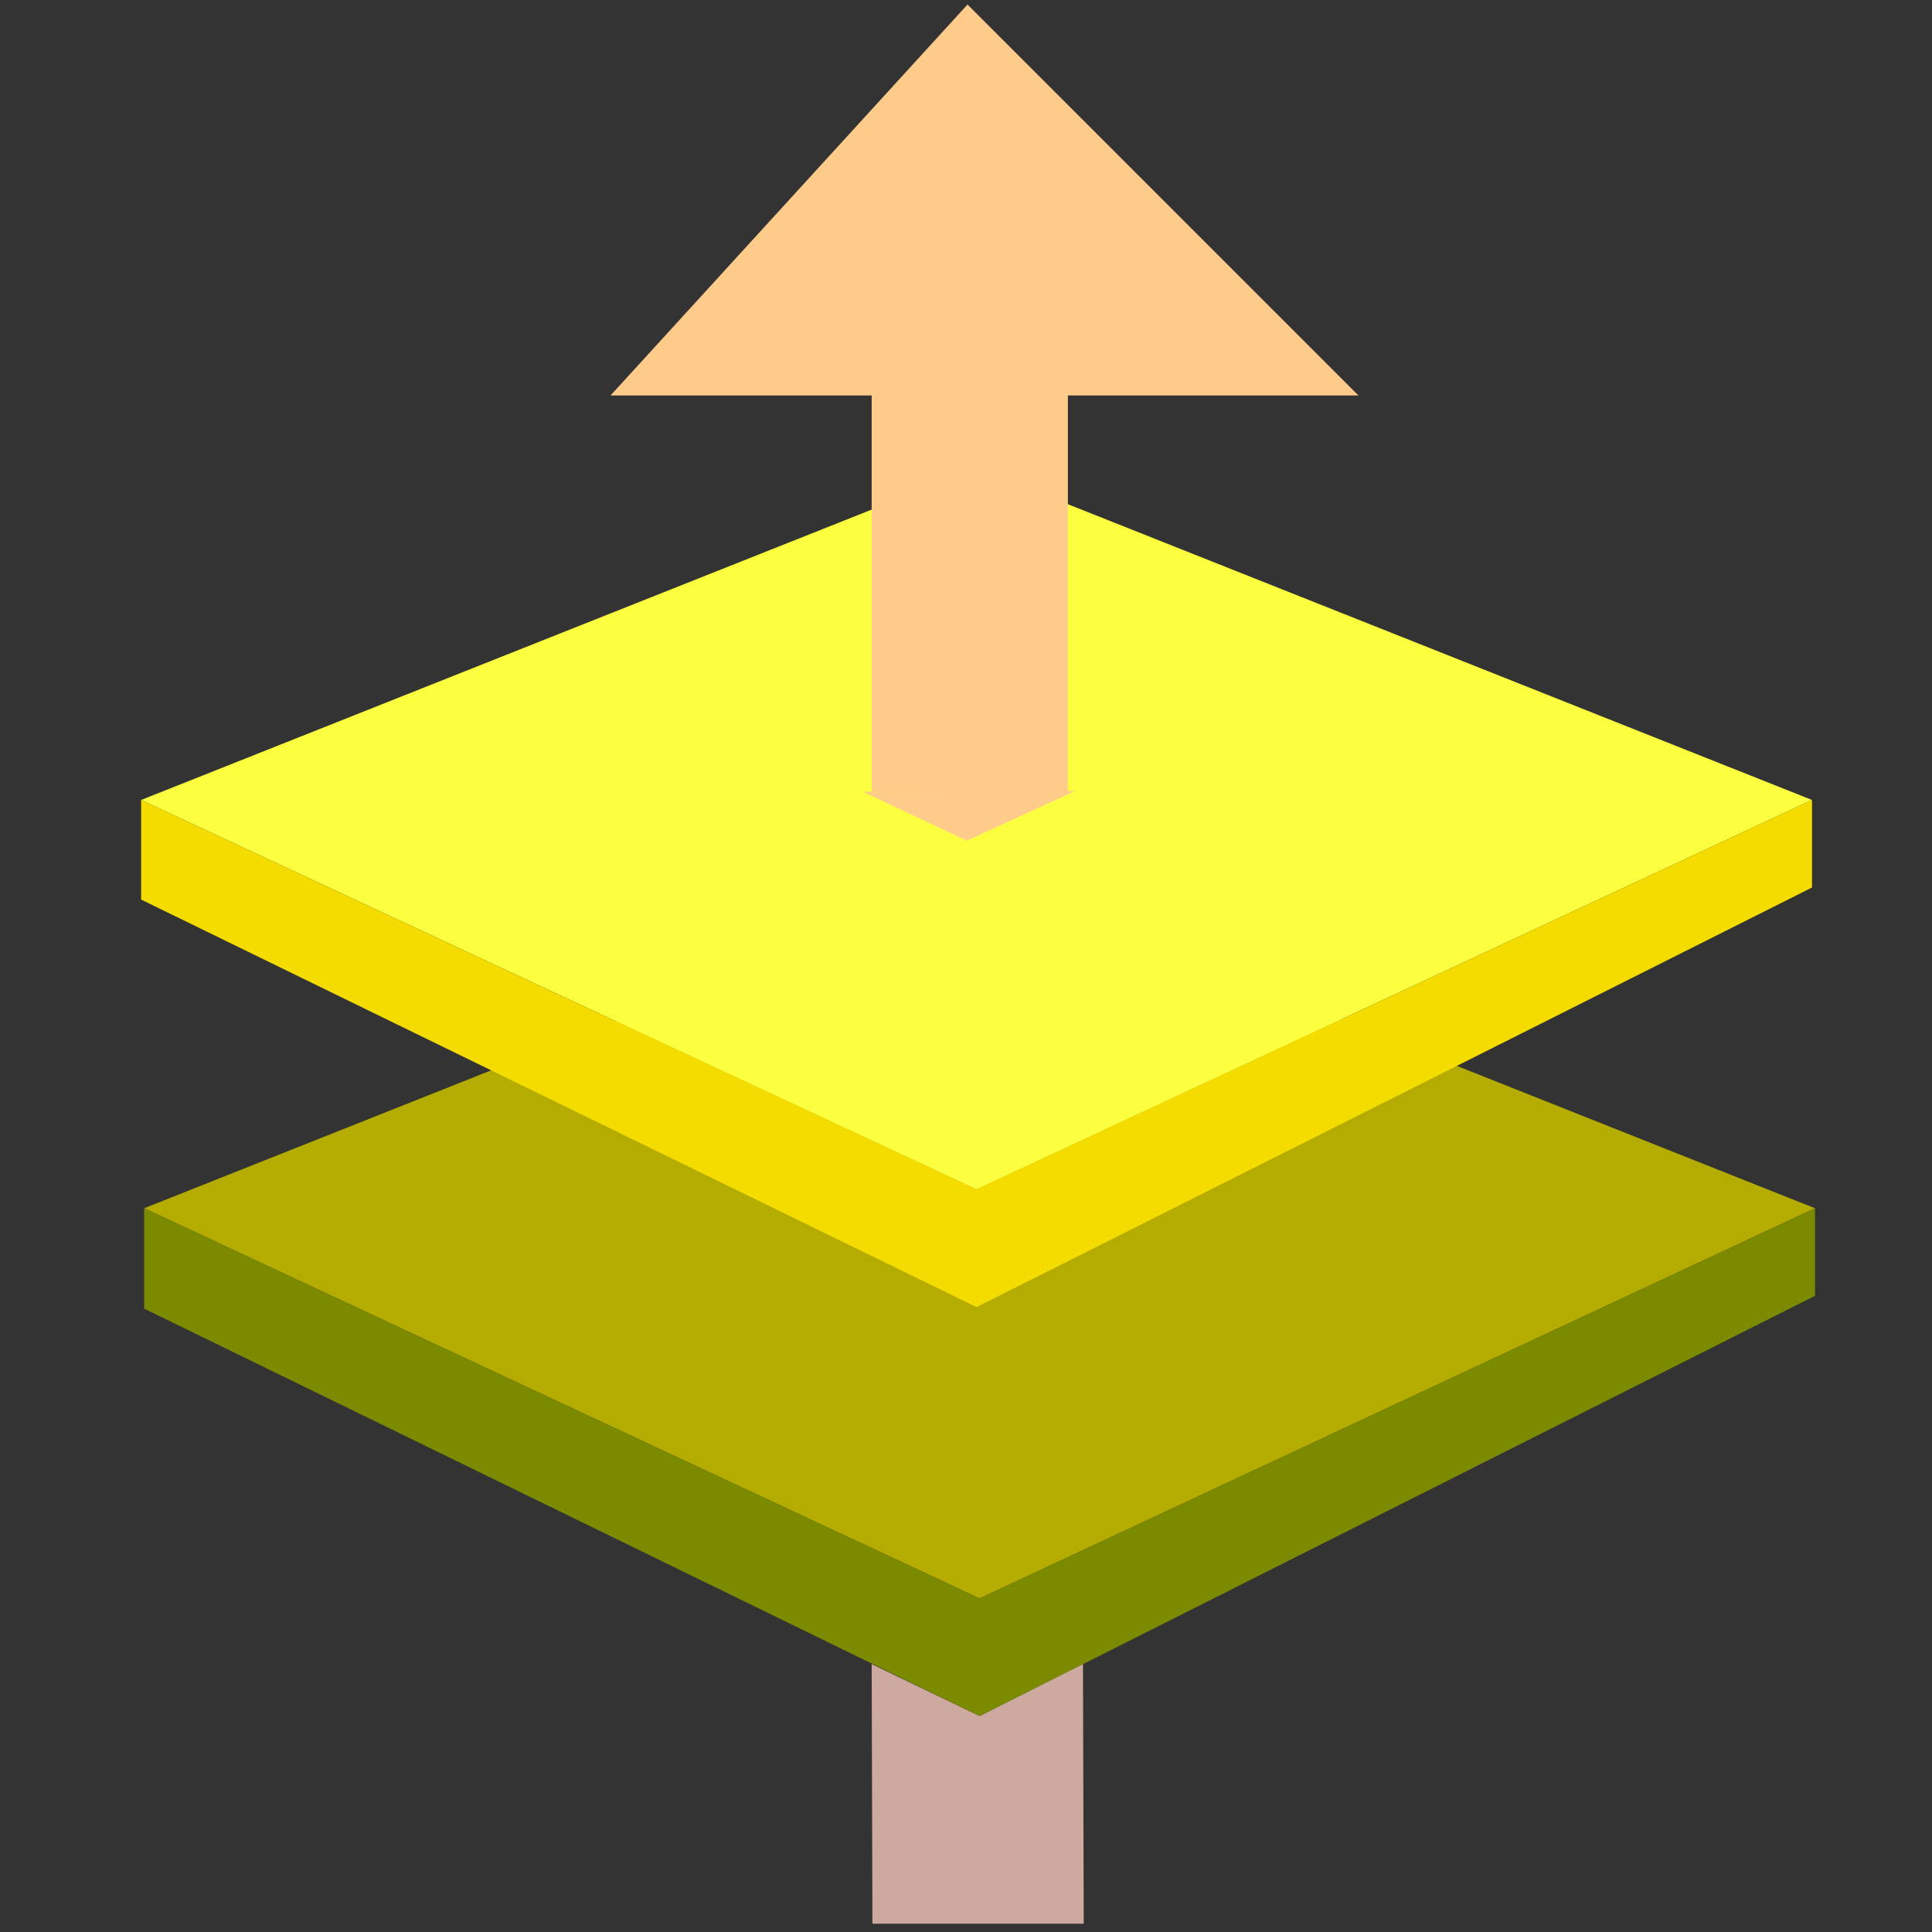
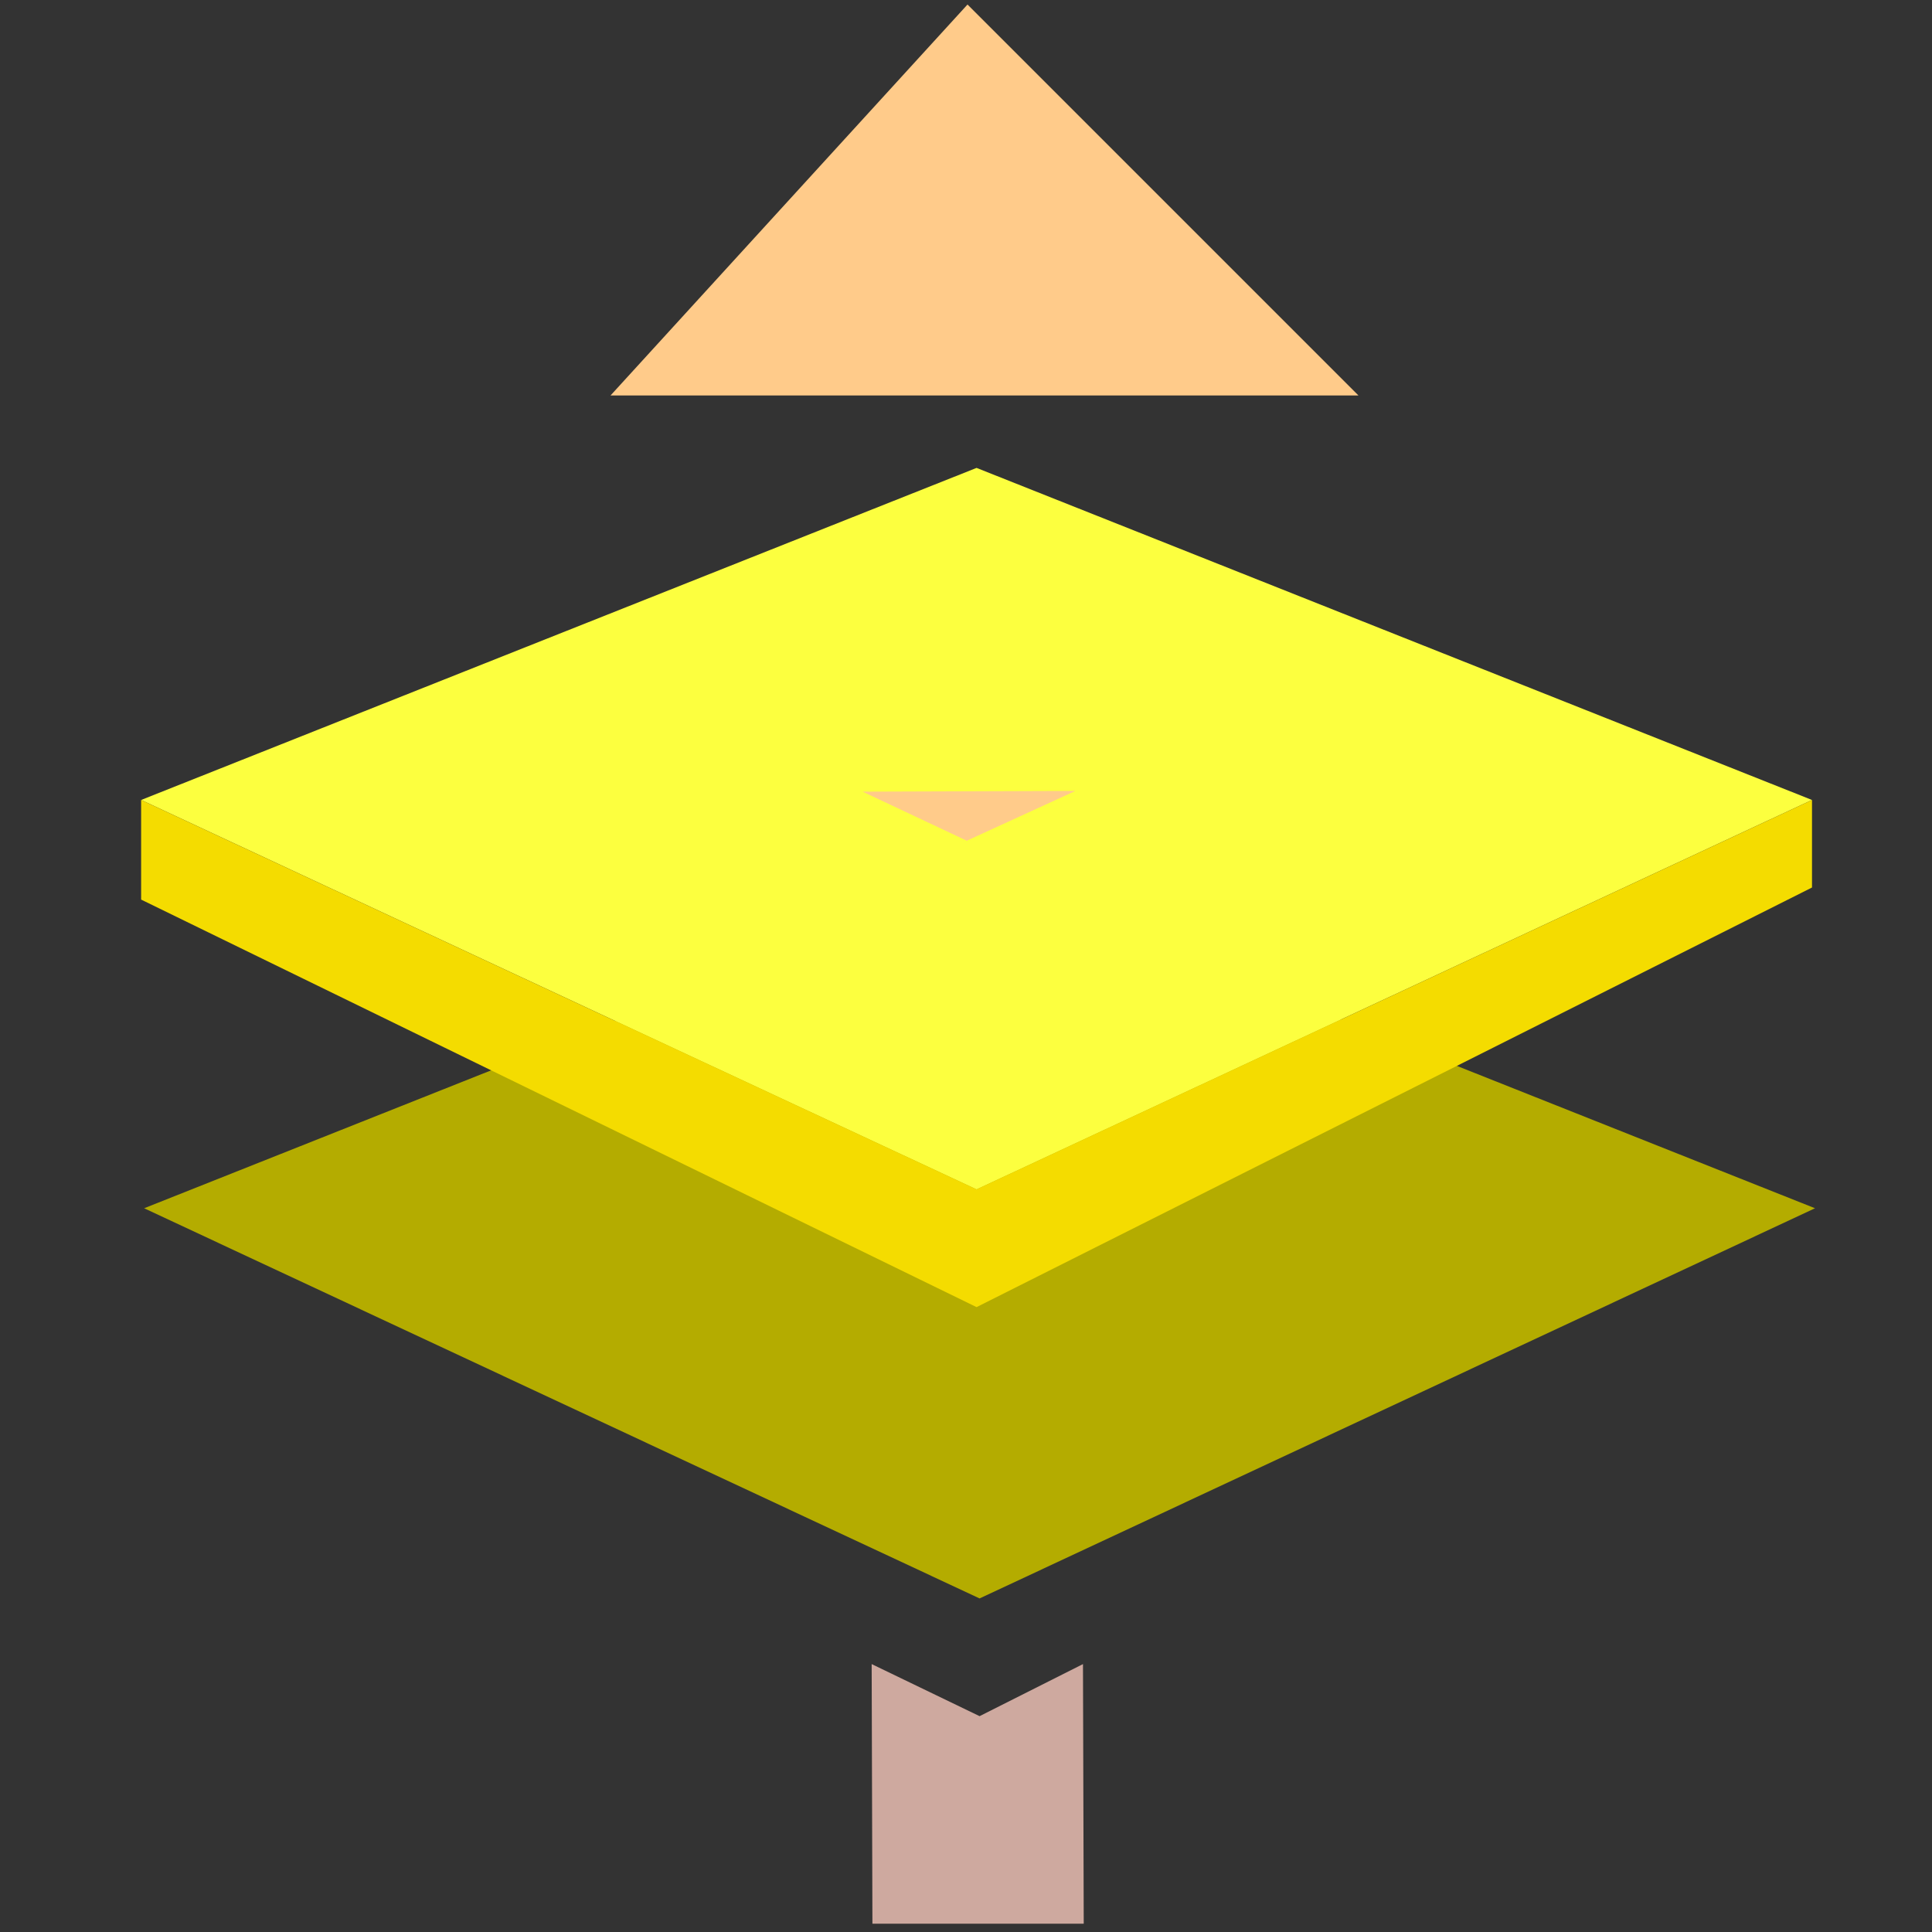
<svg xmlns="http://www.w3.org/2000/svg" version="1.1" id="Ebene_1" x="0px" y="0px" viewBox="0 0 256 256" style="enable-background:new 0 0 256 256;" xml:space="preserve">
  <rect x="0" y="0" width="256" height="256" fill="#333333" stroke="none" />
  <style type="text/css">
	.st0{fill:#B4AC00;}
	.st1{fill:#7C8A00;}
	.st2{fill:#FCFF3F;}
	.st3{fill:#F4DC00;}
	.st4{fill:none;stroke:#FFCB8A;stroke-width:26;stroke-miterlimit:10;}
	.st5{fill:#FFCB8A;}
	.st6{fill:#CEA99F;}
</style>
  <g>
    <g>
      <g>
        <g>
          <g>
            <g>
              <g>
                <polygon class="st0" points="129.8,211.8 19.1,160.1 129.8,116.1 240.5,160.1        " />
-                 <polygon class="st1" points="19.1,173.4 19.1,160.1 129.8,211.8 240.5,160.1 240.5,171.7 129.8,227.4        " />
              </g>
            </g>
          </g>
          <polygon class="st2" points="129.4,157.6 18.7,106 129.4,62 240.1,106     " />
          <polygon class="st3" points="18.7,119.2 18.7,106 129.4,157.6 240.1,106 240.1,117.6 129.4,173.2     " />
        </g>
      </g>
    </g>
    <g>
-       <line class="st4" x1="128.5" y1="104.9" x2="128.5" y2="39.5" />
      <polygon class="st5" points="80.9,52.4 180,52.4 128.2,0.6   " />
      <polygon class="st5" points="114.3,104.9 128.1,111.4 142.5,104.8   " />
    </g>
    <polygon class="st6" points="115.6,254.9 143.6,254.9 143.5,220.5 129.8,227.4 115.5,220.5  " />
  </g>
</svg>